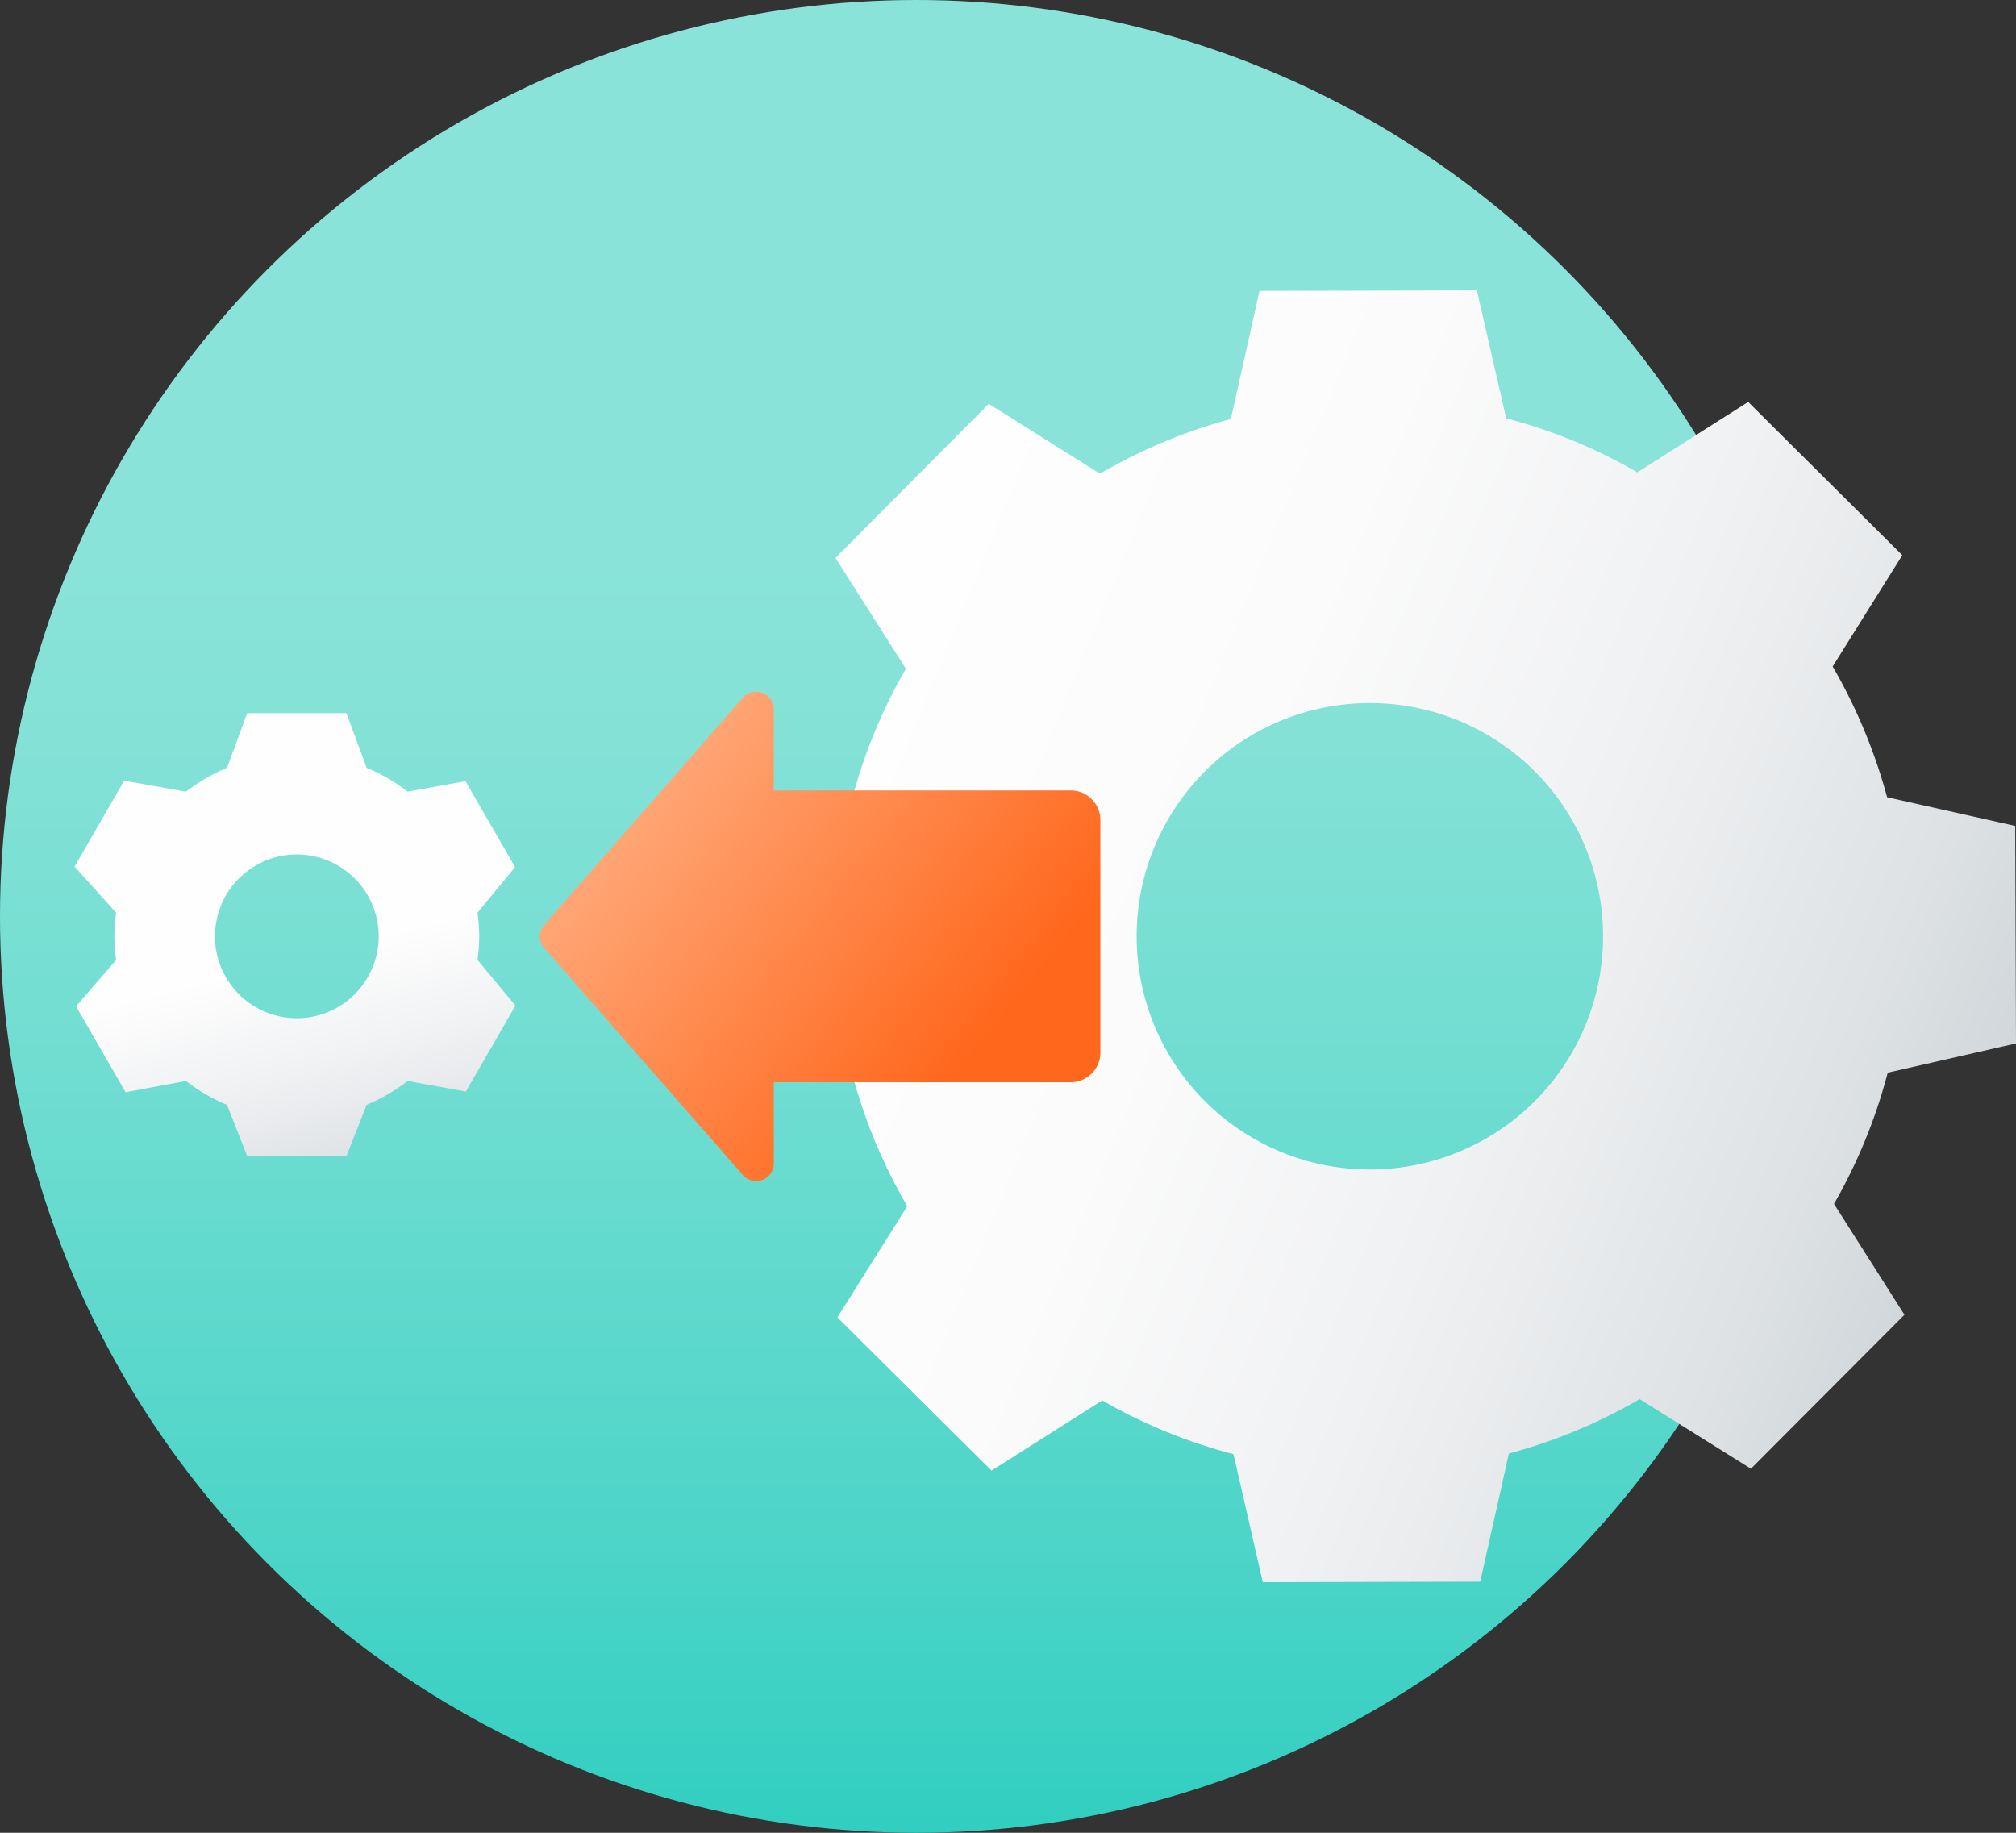
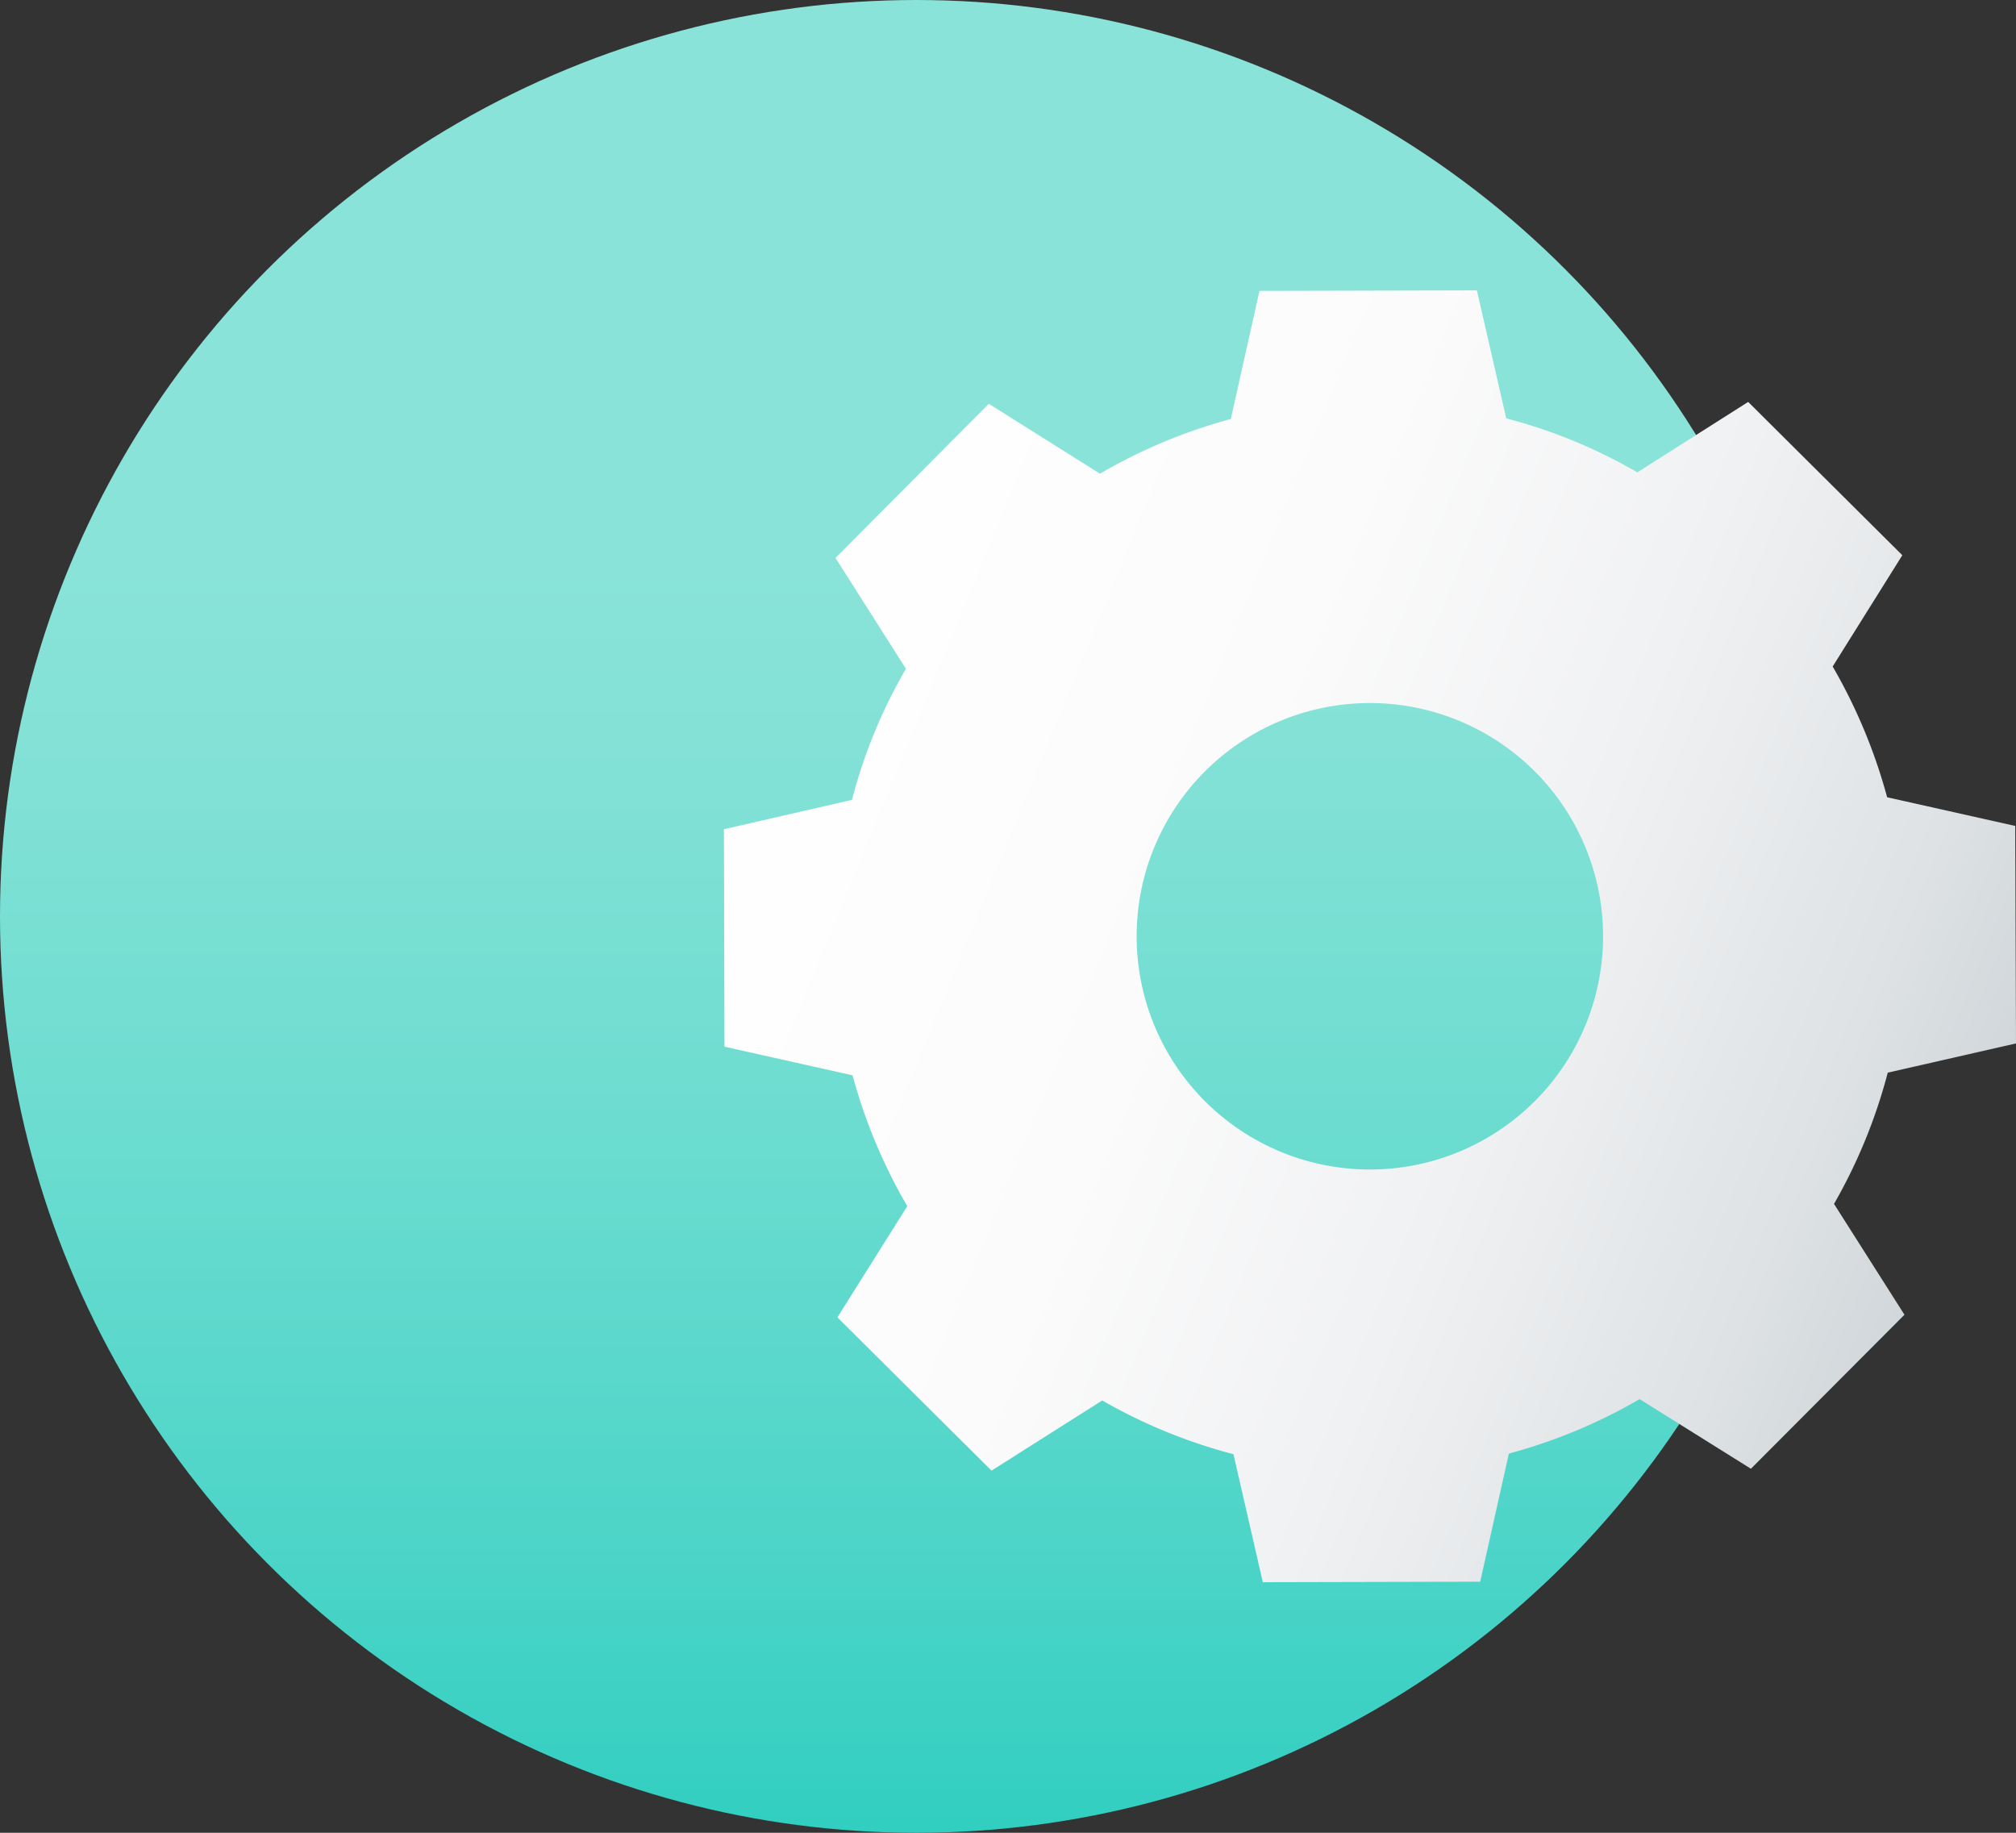
<svg xmlns="http://www.w3.org/2000/svg" viewBox="0 0 110 100">
  <rect x="0" y="0" width="110" height="100" fill="#333333" stroke="none" />
  <defs>
    <style>.cls-1{fill:url(#linear-gradient);}.cls-2,.cls-4{fill-rule:evenodd;}.cls-2{fill:url(#linear-gradient-2);}.cls-3{fill:url(#linear-gradient-3);}.cls-4{fill:url(#linear-gradient-4);}</style>
    <linearGradient id="linear-gradient" x1="50" y1="-3.744" x2="50" y2="126.462" gradientUnits="userSpaceOnUse">
      <stop offset="0.253" stop-color="#8ae3d8" />
      <stop offset="0.352" stop-color="#82e1d6" />
      <stop offset="0.504" stop-color="#6cdcd0" />
      <stop offset="0.692" stop-color="#49d4c7" />
      <stop offset="0.904" stop-color="#18c9ba" />
      <stop offset="1" stop-color="#00c4b3" />
    </linearGradient>
    <linearGradient id="linear-gradient-2" x1="-518.763" y1="-414.376" x2="-412.283" y2="-414.376" gradientTransform="translate(345.032 609.509) rotate(22.265)" gradientUnits="userSpaceOnUse">
      <stop offset="0.246" stop-color="#fefefe" />
      <stop offset="0.445" stop-color="#fbfbfb" />
      <stop offset="0.62" stop-color="#f0f1f3" />
      <stop offset="0.785" stop-color="#dee2e4" />
      <stop offset="0.944" stop-color="#c5cbd1" />
      <stop offset="1" stop-color="#bac2c8" />
    </linearGradient>
    <linearGradient id="linear-gradient-3" x1="20.303" y1="29.812" x2="53.72" y2="56.829" gradientUnits="userSpaceOnUse">
      <stop offset="0.335" stop-color="#ffb68d" />
      <stop offset="1" stop-color="#ff671c" />
    </linearGradient>
    <linearGradient id="linear-gradient-4" x1="12.009" y1="35.285" x2="22" y2="73.678" gradientUnits="userSpaceOnUse">
      <stop offset="0.439" stop-color="#fefefe" />
      <stop offset="0.594" stop-color="#f0f1f3" />
      <stop offset="0.889" stop-color="#cad0d5" />
      <stop offset="1" stop-color="#bac2c8" />
    </linearGradient>
  </defs>
  <g id="Arte">
    <circle class="cls-1" cx="50" cy="50" r="50" />
    <path class="cls-2" d="M100.07,65.687a29.172,29.172,0,0,0,2.932-7.16L110,56.932l-.042-11.868-6.99-1.565a29.643,29.643,0,0,0-2.971-7.133l3.8-6.072-8.41-8.364-6.048,3.843a28.577,28.577,0,0,0-7.154-2.946l-1.601-6.984-11.862.028-1.565,6.991A29.283,29.283,0,0,0,60.018,25.846l-6.066-3.814-8.364,8.41,3.843,6.047a28.555,28.555,0,0,0-2.946,7.154L39.501,45.245l.028,11.862L46.52,58.671a29.29,29.29,0,0,0,2.985,7.14l-3.814,6.066,8.41,8.364,6.041-3.829A29.203,29.203,0,0,0,67.302,79.344l1.601,6.984,11.862-.028,1.565-6.991a29.143,29.143,0,0,0,7.134-2.971l6.072,3.8,8.378-8.403ZM83.766,60.059a12.725,12.725,0,1,1-.048-17.996A12.725,12.725,0,0,1,83.766,60.059Z" />
-     <path class="cls-3" d="M42.222,59.049H58.42a1.62,1.62,0,0,0,1.62-1.62V44.748a1.62,1.62,0,0,0-1.62-1.62H42.222V38.702a.964.964,0,0,0-1.69-.635l-4.85,5.545-5.985,6.842a.964.964,0,0,0,0,1.27l5.985,6.842,4.85,5.545a.964.964,0,0,0,1.69-.635Z" />
-     <path class="cls-4" d="M26.15,51.088a10.015,10.015,0,0,0-.093-1.292L28.105,47.309l-2.706-4.686-3.156.572a9.932,9.932,0,0,0-2.239-1.302l-1.103-2.983H13.49l-1.103,2.983a9.932,9.932,0,0,0-2.239,1.302L6.775,42.597,4.069,47.284l2.266,2.513a9.005,9.005,0,0,0,0,2.583L4.148,54.907,6.854,59.593l3.294-.612A9.934,9.934,0,0,0,12.387,60.284l1.103,2.799,5.412-0,1.103-2.799A9.928,9.928,0,0,0,22.243,58.982l3.176.572,2.706-4.686L26.056,52.38A10.015,10.015,0,0,0,26.15,51.088Zm-9.954,4.467A4.467,4.467,0,1,1,20.663,51.088,4.467,4.467,0,0,1,16.196,55.556Z" />
  </g>
</svg>